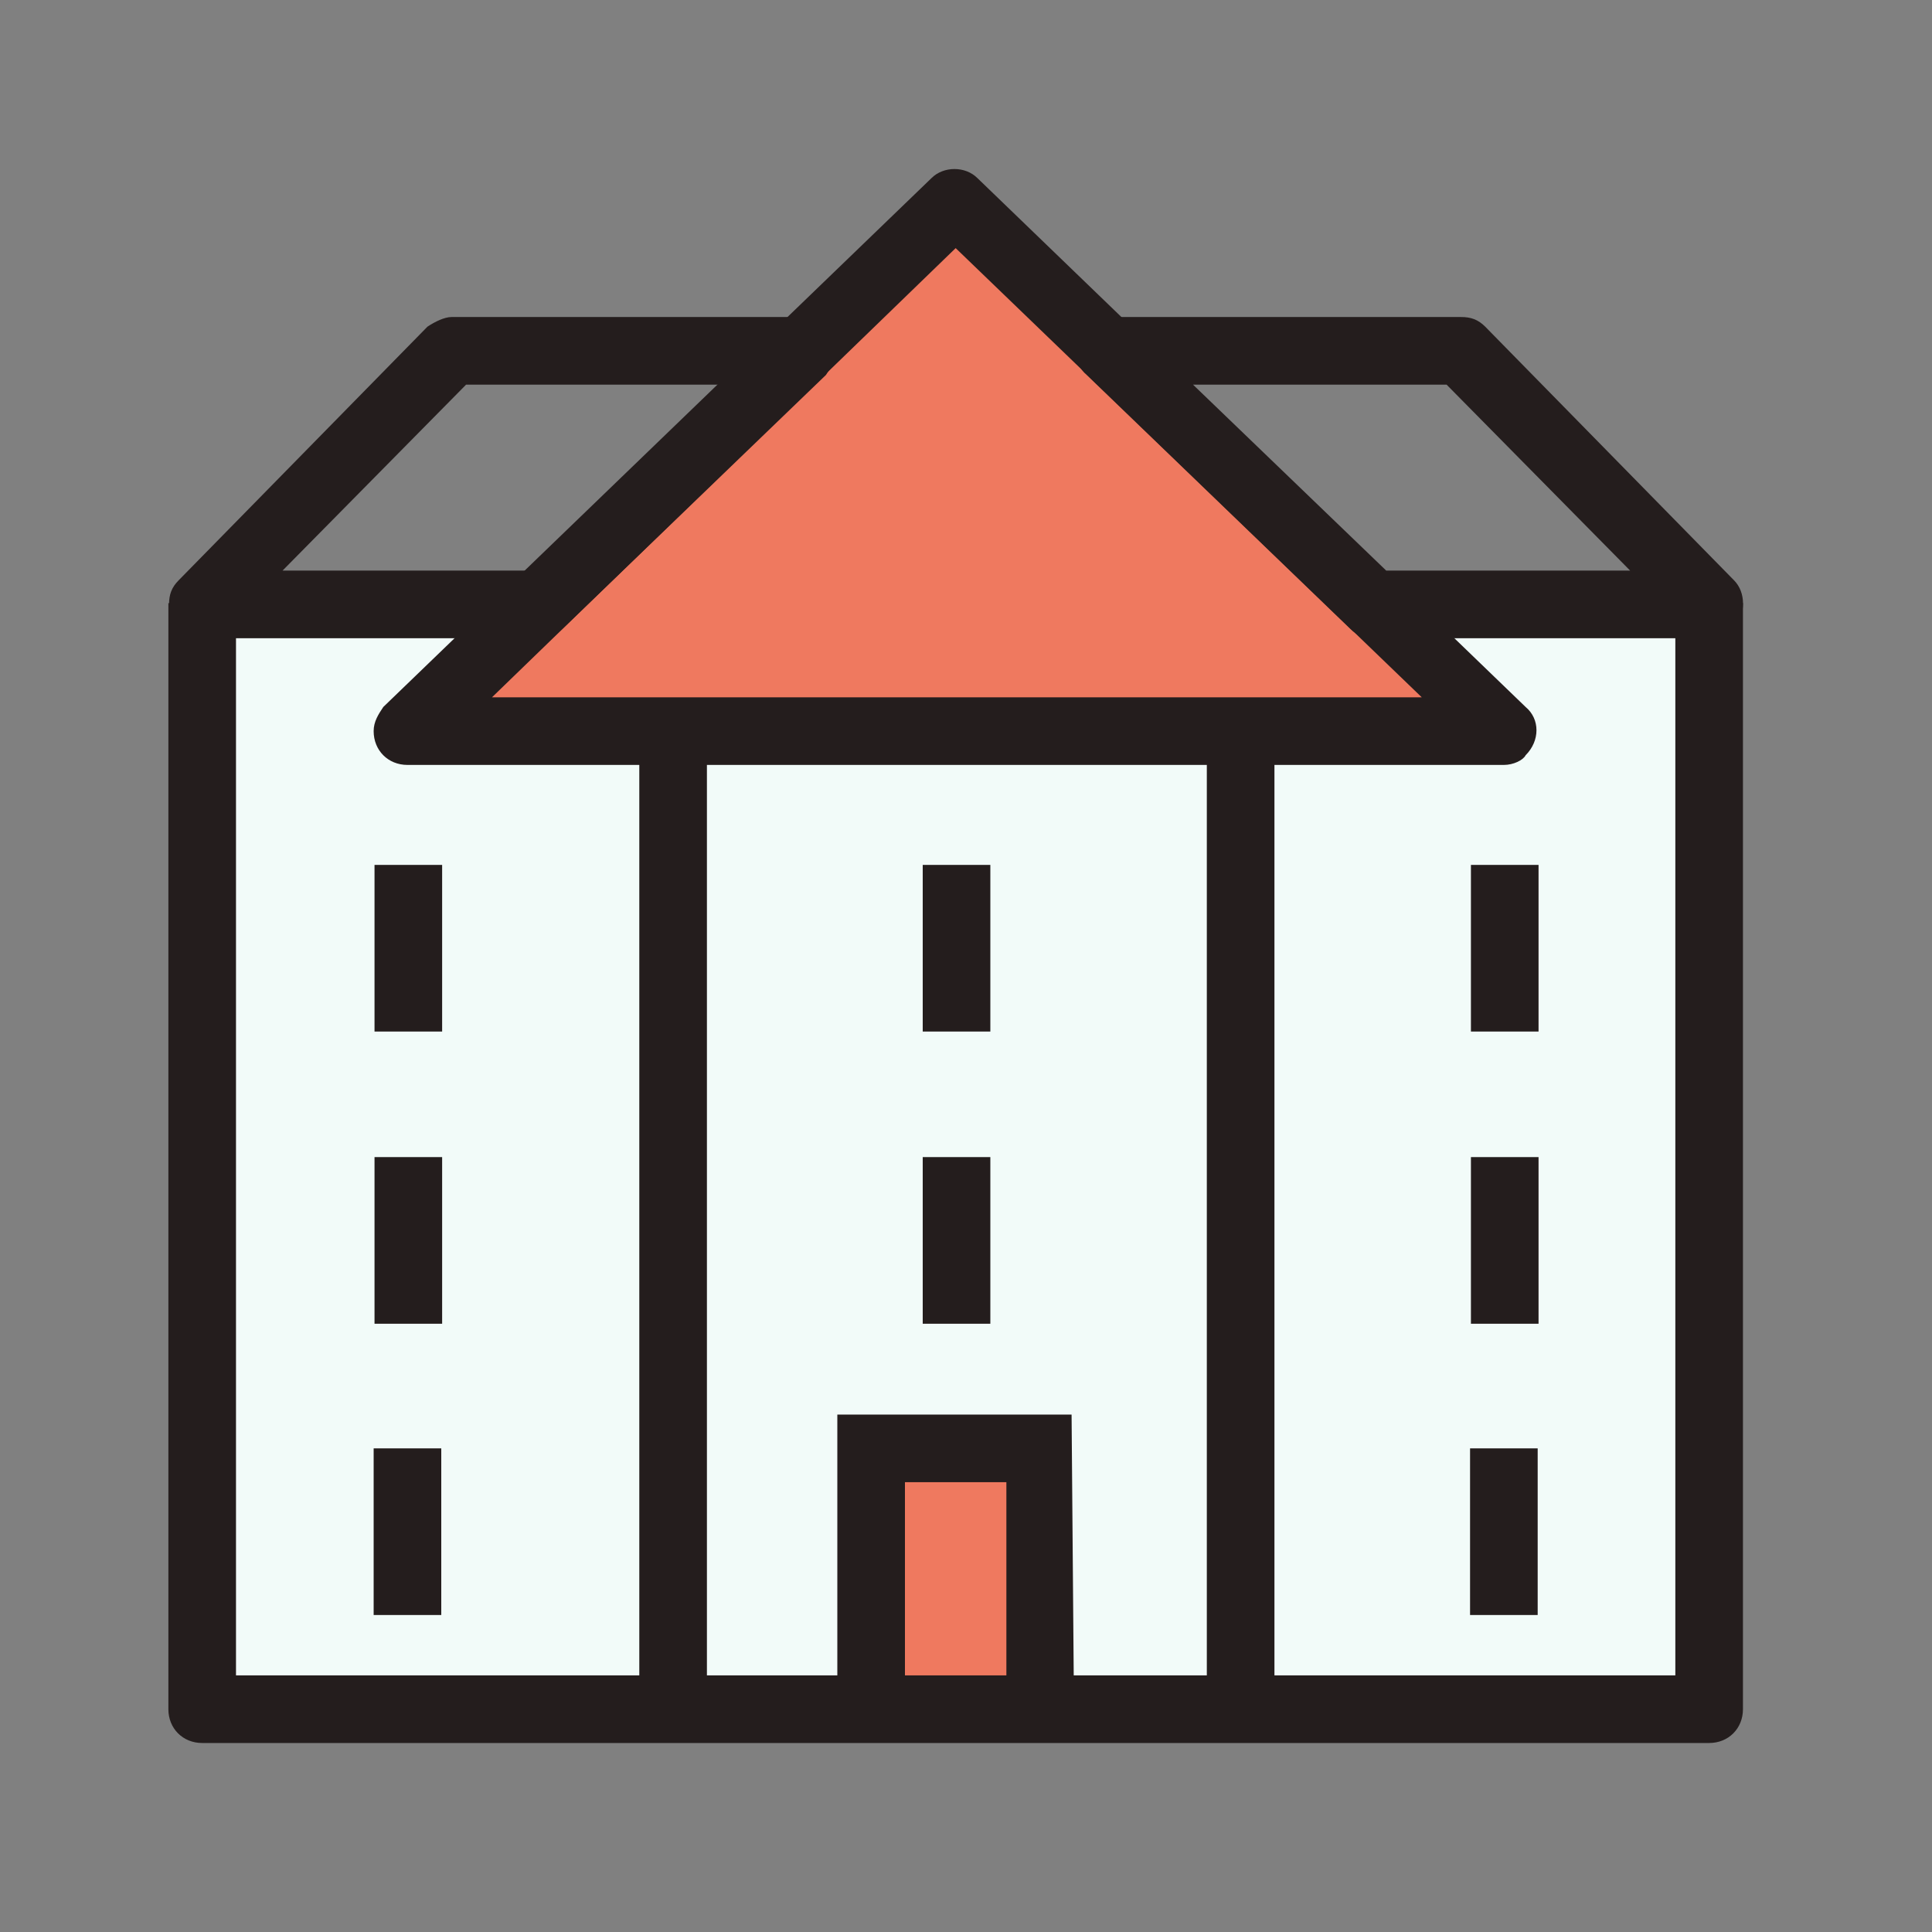
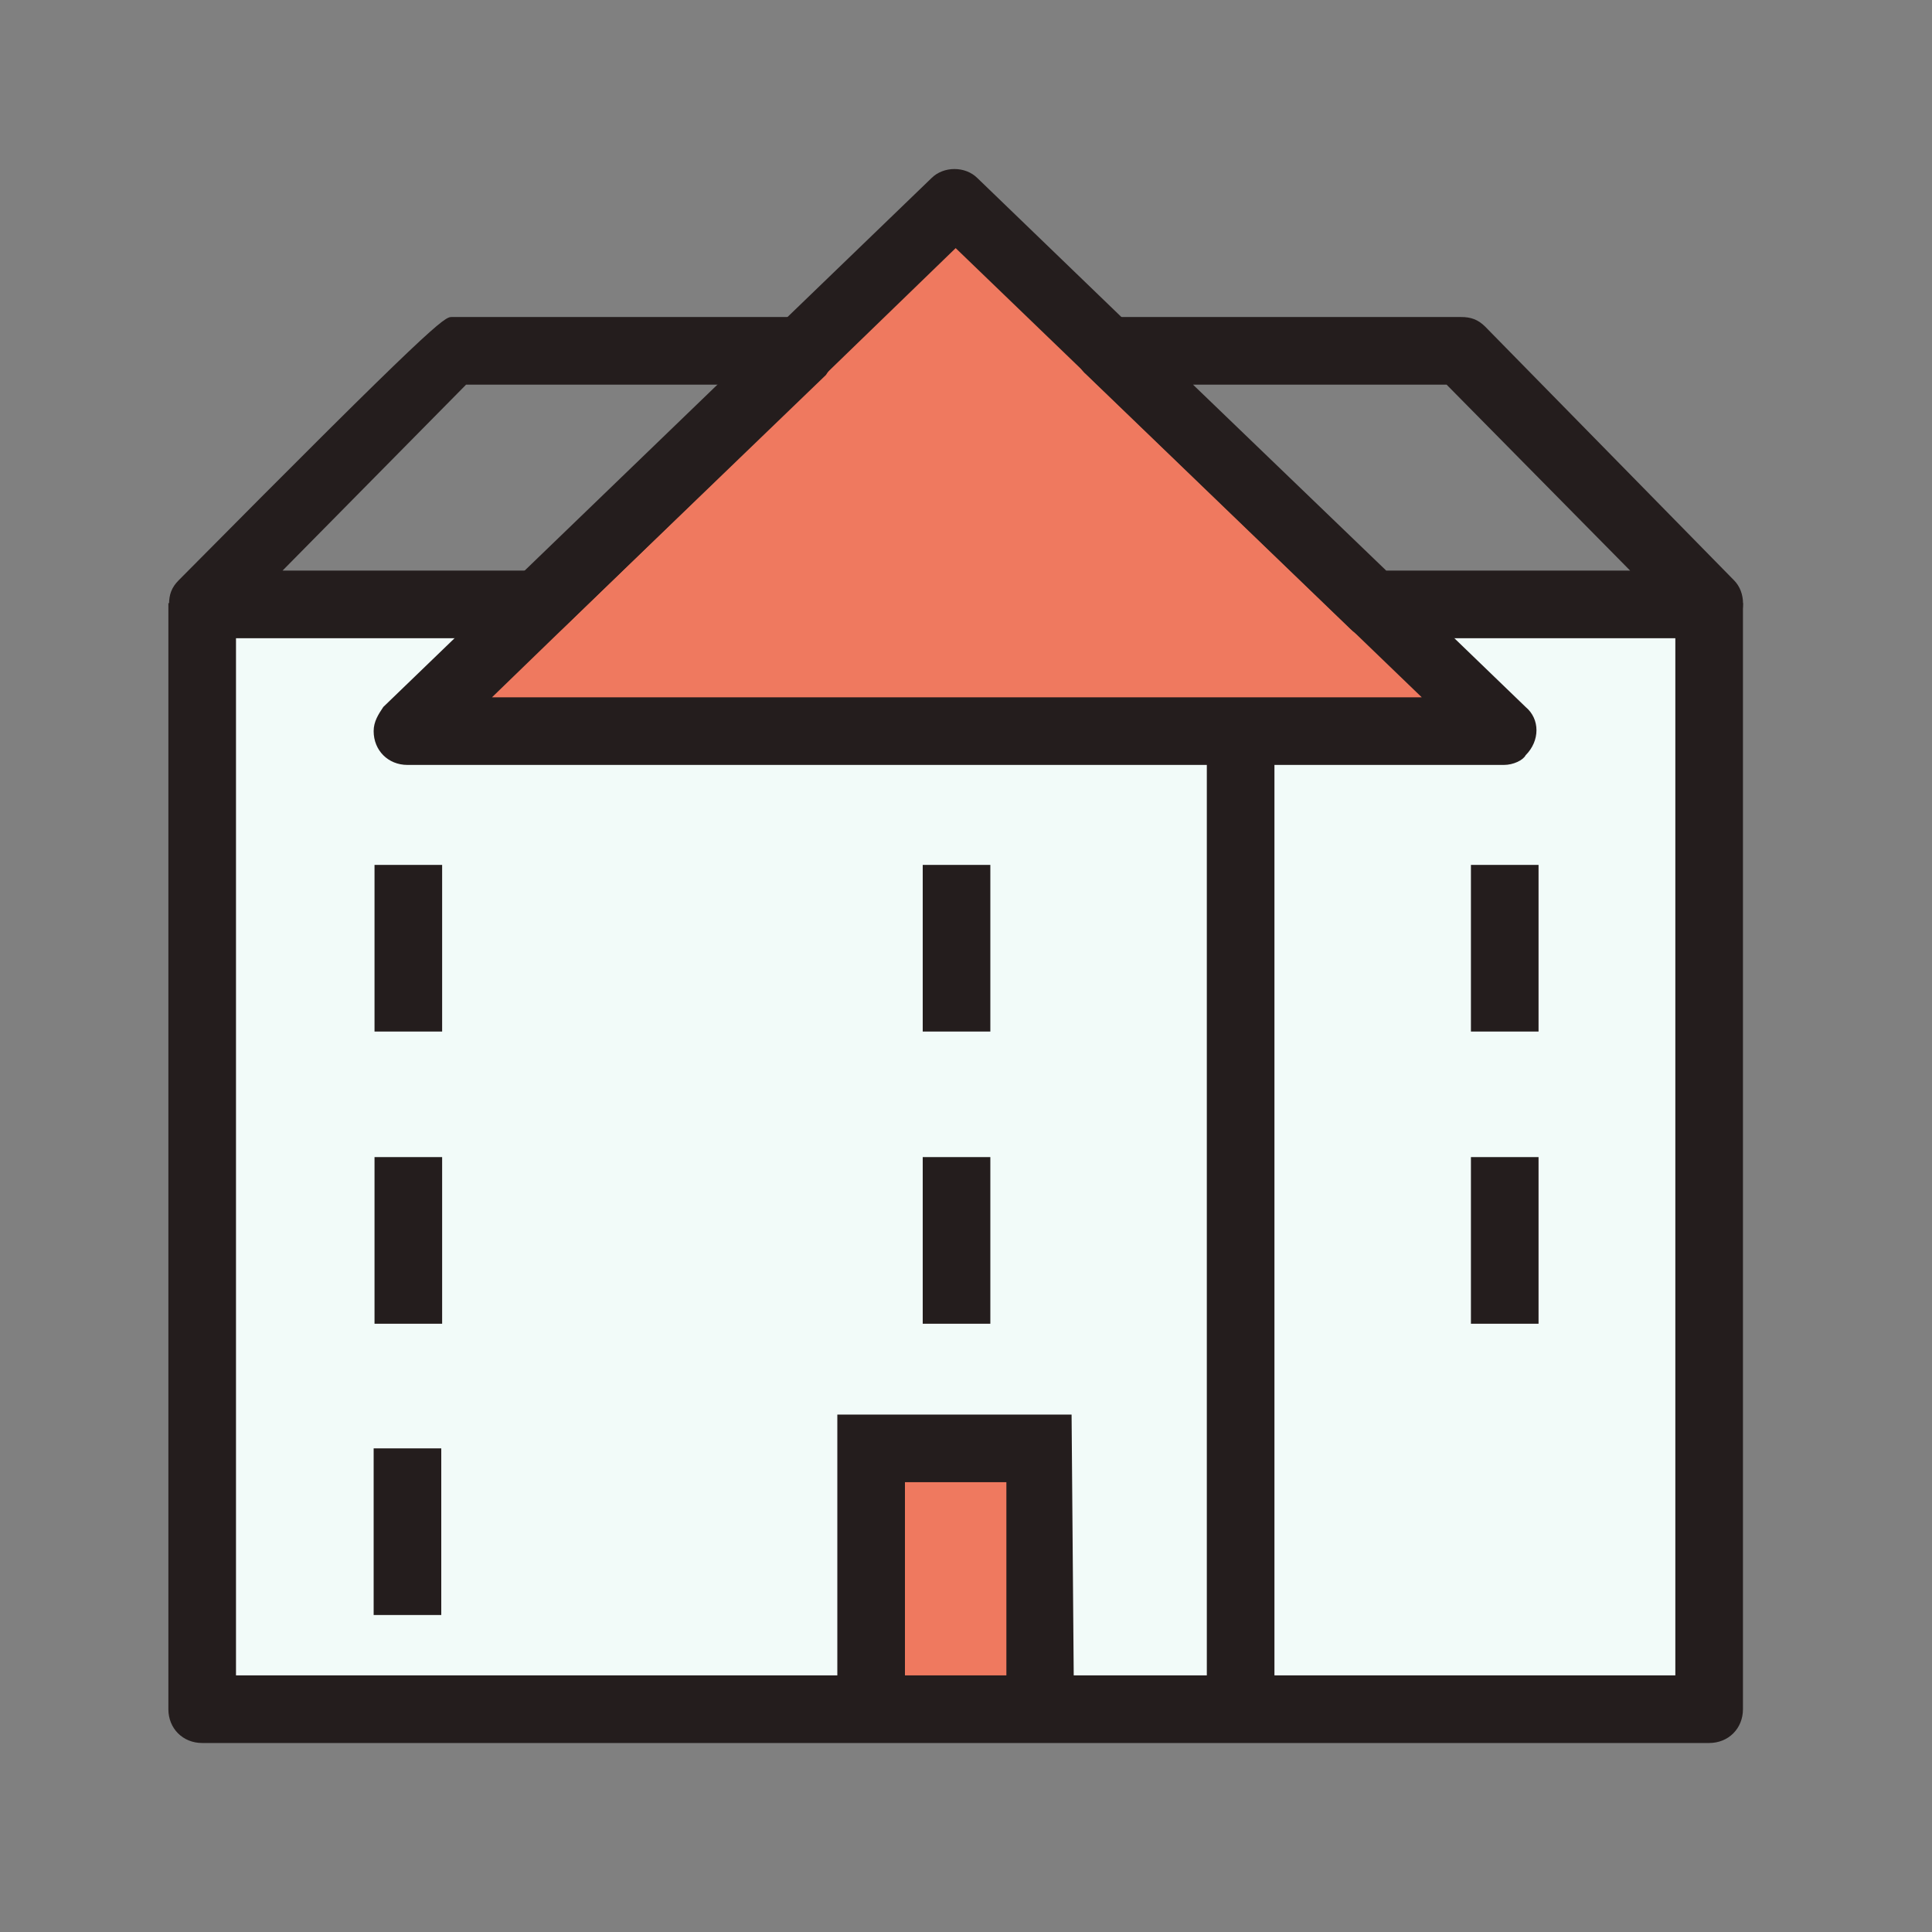
<svg xmlns="http://www.w3.org/2000/svg" version="1.1" id="Layer_1" x="0px" y="0px" viewBox="0 0 80 80" style="enable-background:new 0 0 80 80;" xml:space="preserve">
  <rect x="0" y="0" width="80" height="80" fill="#808080" stroke="none" />
  <style type="text/css"> .st0{fill:#FFFFFF;fill-opacity:0;} .st1{fill:#F2FBF9;} .st2{fill:#EF795F;} .st3{fill:#241D1D;} </style>
  <g id="appart" transform="translate(-1203 -534)">
    <rect id="Rectangle_445" x="1203" y="534" class="st0" width="80" height="80" />
    <g id="Groupe_24" transform="translate(1068.572 220.174)">
      <rect id="Rectangle_97" x="142.4" y="338.8" class="st1" width="63" height="46" />
      <path id="Tracé_3994" class="st2" d="M152.1,343l21.6-20.4l22.2,21L152.1,343z" />
      <path id="Tracé_3995" class="st2" d="M170.4,384.6v-10.9h7.4v10.9L170.4,384.6z" />
      <path id="Tracé_50" class="st3" d="M205.2,386h-62.4c-0.8,0-1.4-0.6-1.4-1.4c0,0,0,0,0,0v-45.8h2.8v44.4h59.6v-44.4h2.8v45.8 C206.6,385.4,206,386,205.2,386z" />
      <path id="Tracé_51" class="st3" d="M196.7,345.5h-45.4c-0.8,0-1.4-0.6-1.4-1.4c0-0.4,0.2-0.7,0.4-1l22.7-21.9 c0.5-0.5,1.4-0.5,1.9,0l22.7,21.9c0.6,0.5,0.6,1.4,0,2C197.5,345.3,197.1,345.5,196.7,345.5L196.7,345.5z M154.8,342.7h38.5 L174,324.1L154.8,342.7z" />
      <g id="Groupe_21" transform="translate(141.428 326.953)">
-         <path id="Tracé_52" class="st3" d="M15.3,13.3H1.4c-0.8,0-1.4-0.6-1.4-1.4c0-0.4,0.1-0.7,0.4-1L10.7,0.4C11,0.2,11.4,0,11.7,0 h14.5c0.8,0,1.4,0.6,1.4,1.4c0,0.4-0.2,0.7-0.4,1L16.3,12.9C16,13.2,15.7,13.3,15.3,13.3z M4.7,10.5h10.1l8-7.7H12.3L4.7,10.5z" />
+         <path id="Tracé_52" class="st3" d="M15.3,13.3H1.4c-0.8,0-1.4-0.6-1.4-1.4c0-0.4,0.1-0.7,0.4-1C11,0.2,11.4,0,11.7,0 h14.5c0.8,0,1.4,0.6,1.4,1.4c0,0.4-0.2,0.7-0.4,1L16.3,12.9C16,13.2,15.7,13.3,15.3,13.3z M4.7,10.5h10.1l8-7.7H12.3L4.7,10.5z" />
        <path id="Tracé_53" class="st3" d="M63.8,13.3H49.9c-0.4,0-0.7-0.1-1-0.4L38,2.4c-0.6-0.5-0.6-1.4,0-2C38.2,0.2,38.6,0,39,0 h14.5c0.4,0,0.7,0.1,1,0.4l10.3,10.5c0.5,0.5,0.5,1.4,0,2C64.5,13.1,64.2,13.3,63.8,13.3L63.8,13.3z M50.4,10.5h10.1l-7.6-7.7 H42.4L50.4,10.5z" />
      </g>
      <g id="Groupe_22" transform="translate(149.936 349.64)">
        <rect id="Rectangle_6" x="45.4" y="0" class="st3" width="2.8" height="6.9" />
        <rect id="Rectangle_7" x="22.7" y="0" class="st3" width="2.8" height="6.9" />
        <rect id="Rectangle_8" x="0" y="0" class="st3" width="2.8" height="6.9" />
      </g>
      <g id="Groupe_23" transform="translate(149.936 361.739)">
        <rect id="Rectangle_9" x="45.4" y="0" class="st3" width="2.8" height="6.9" />
        <rect id="Rectangle_10" x="22.7" y="0" class="st3" width="2.8" height="6.9" />
        <rect id="Rectangle_11" x="0" y="0" class="st3" width="2.8" height="6.9" />
      </g>
-       <rect id="Rectangle_12" x="195.3" y="373.8" class="st3" width="2.8" height="6.9" />
      <path id="Tracé_54" class="st3" d="M178.9,384.6h-2.8v-9.4h-4.2v9.3h-2.8v-12.1h9.7L178.9,384.6z" />
      <rect id="Rectangle_13" x="149.9" y="373.8" class="st3" width="2.8" height="6.9" />
      <rect id="Rectangle_14" x="184.4" y="344.2" class="st3" width="2.8" height="40.5" />
-       <rect id="Rectangle_15" x="160.9" y="344.2" class="st3" width="2.8" height="40.5" />
    </g>
  </g>
</svg>